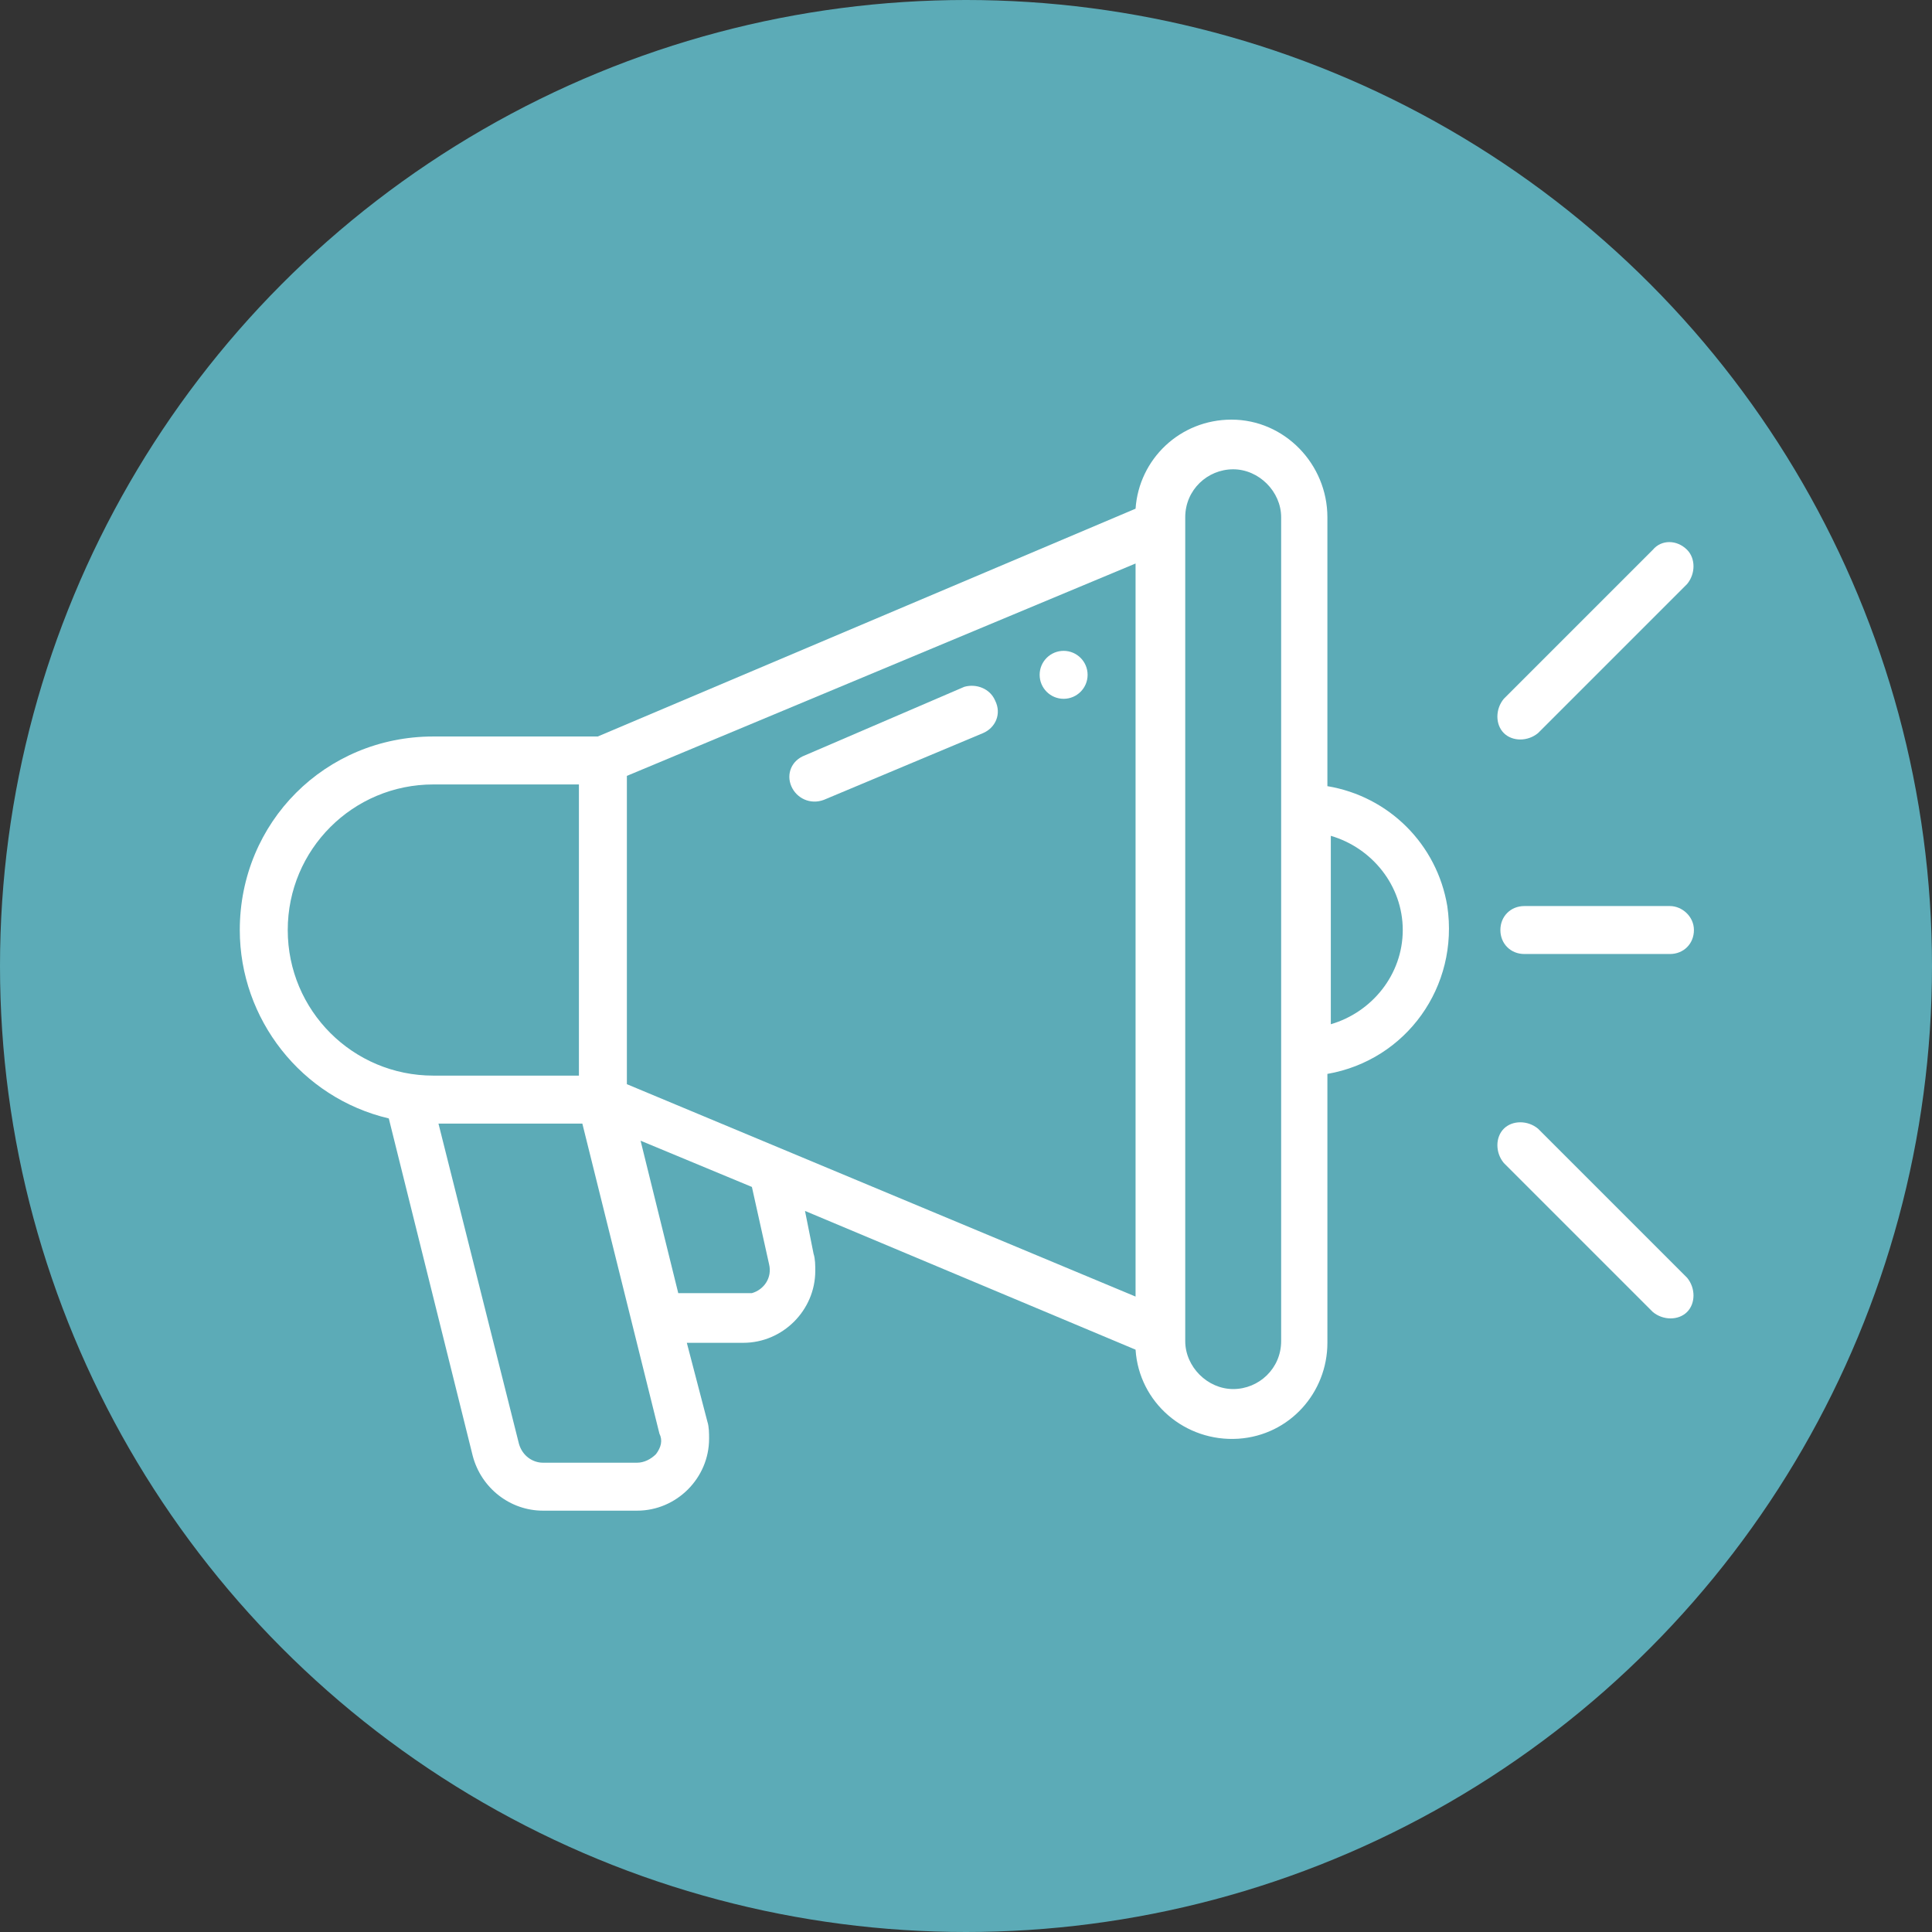
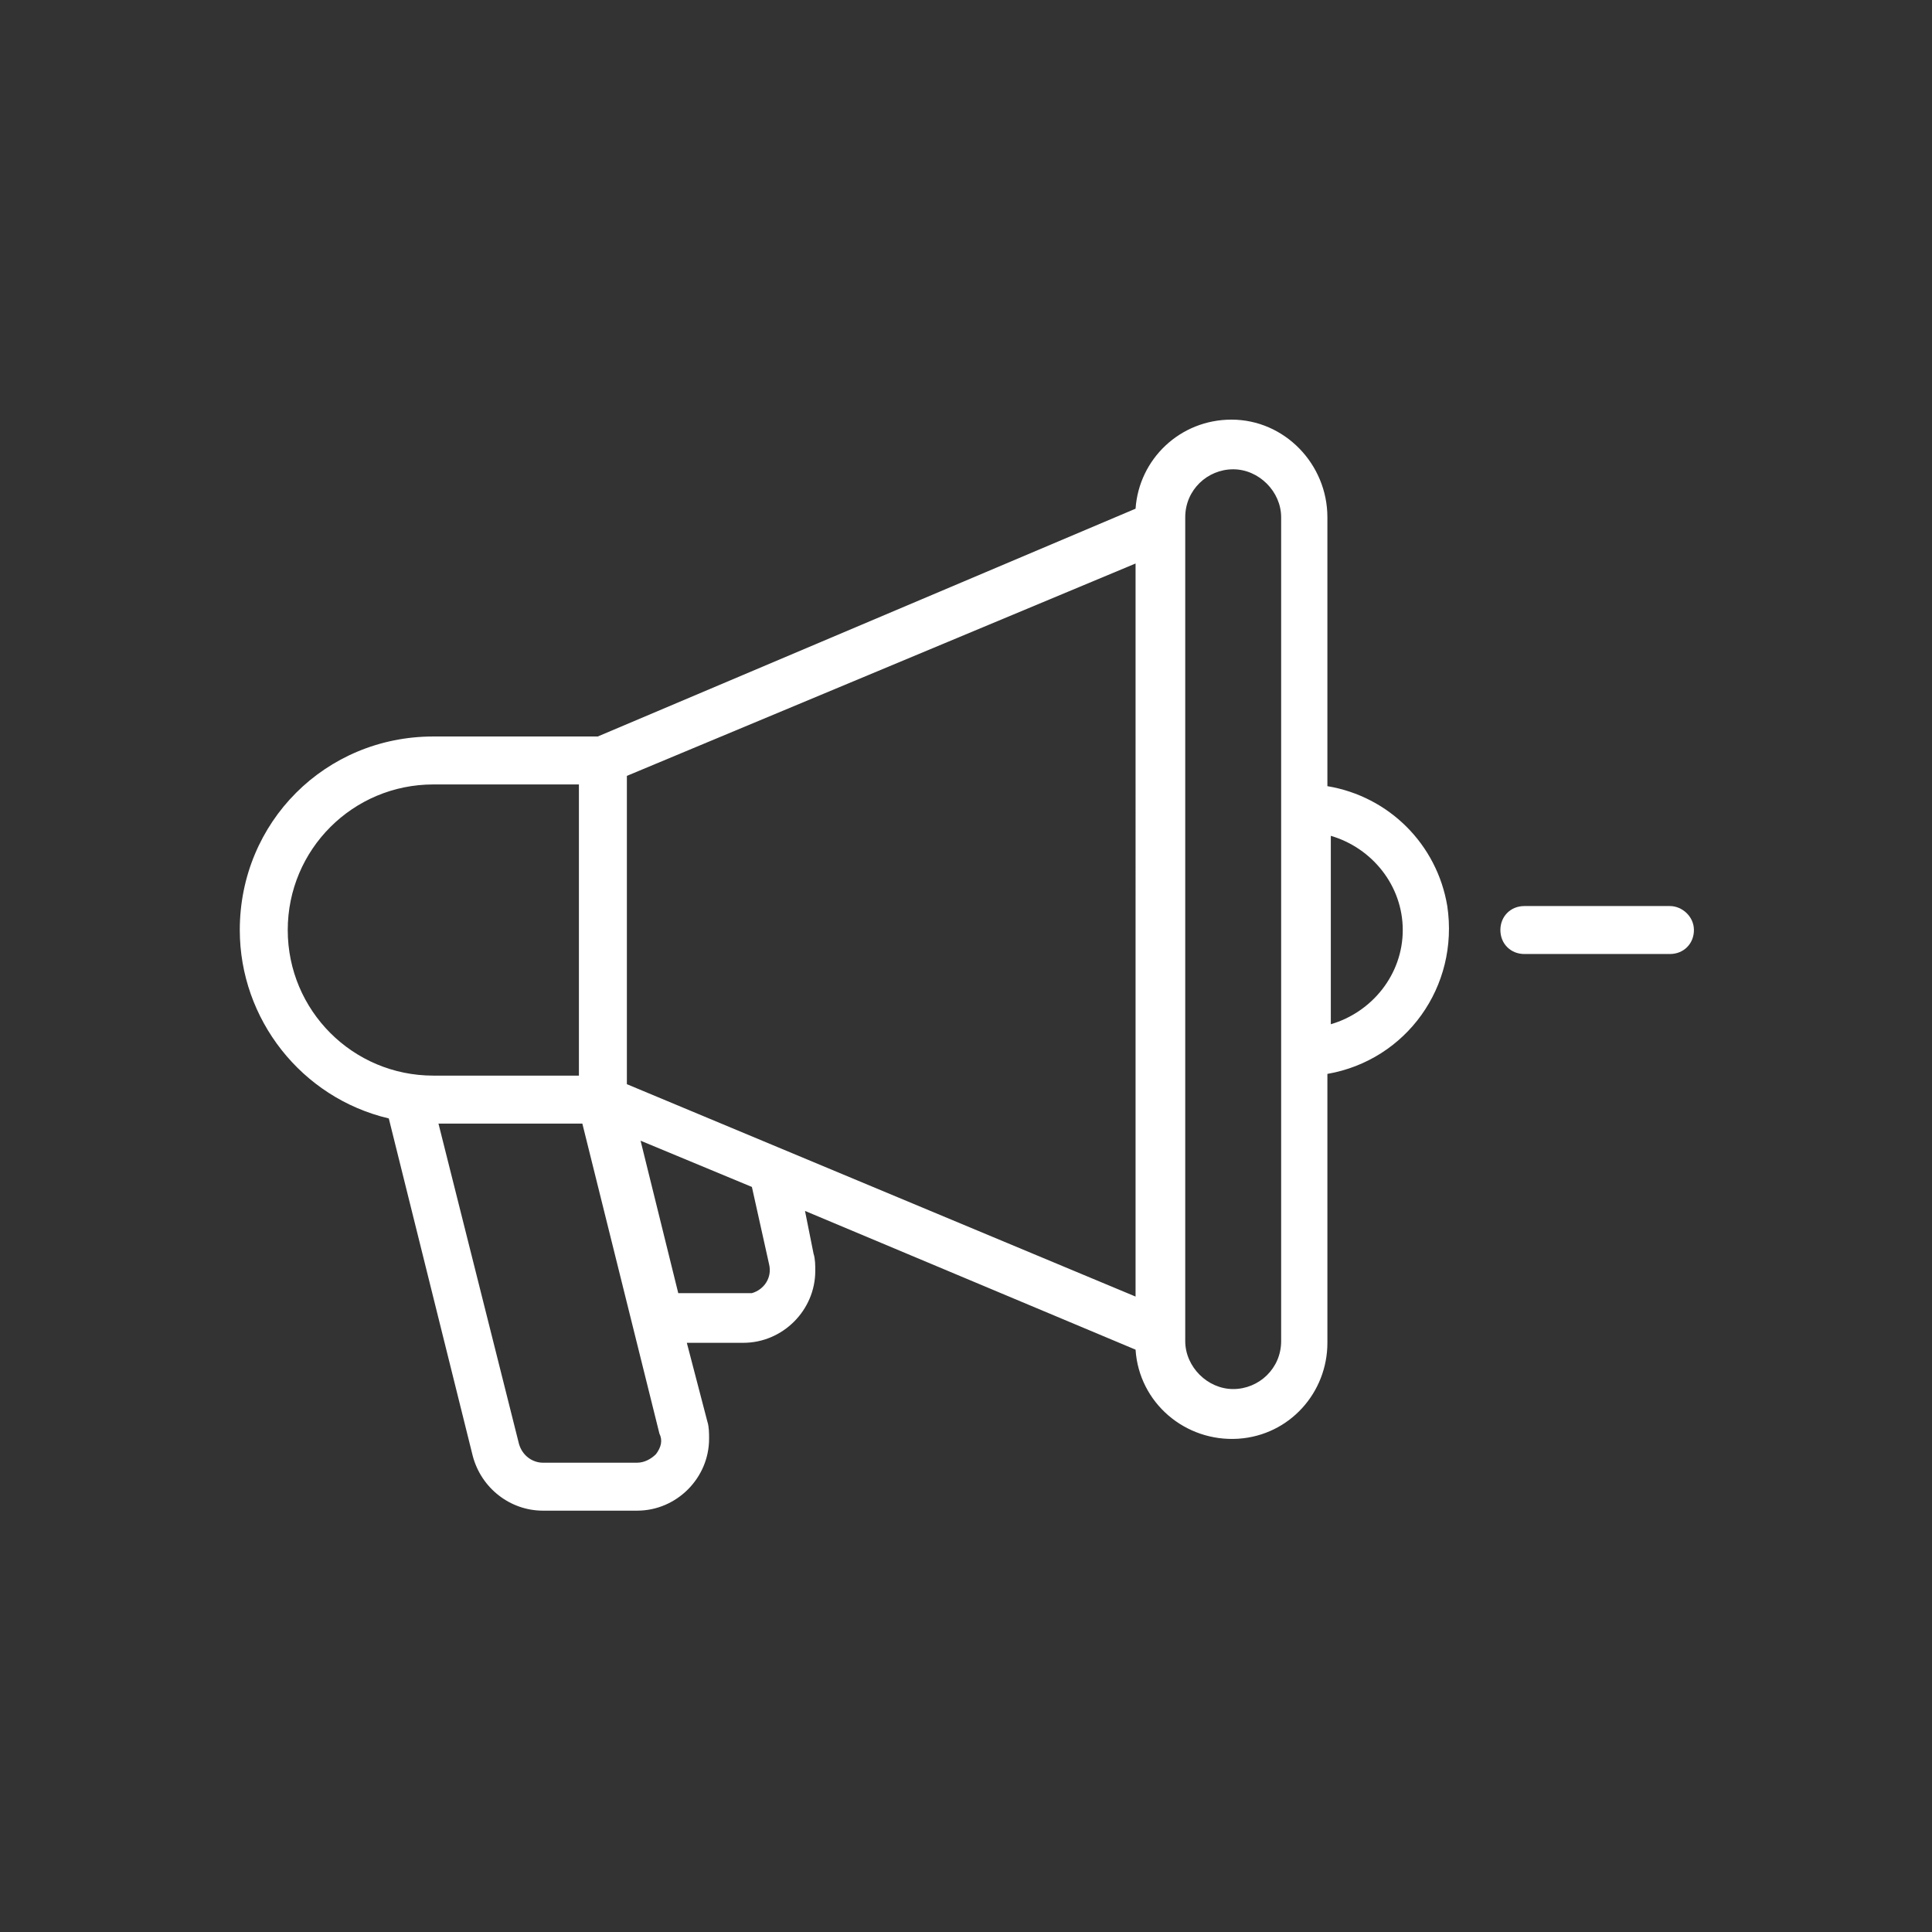
<svg xmlns="http://www.w3.org/2000/svg" version="1.1" id="Layer_2_00000133526110366413948750000008569176922789604537_" x="0px" y="0px" viewBox="0 0 112.8 112.8" style="enable-background:new 0 0 112.8 112.8;" xml:space="preserve">
  <rect x="0" y="0" width="112.8" height="112.8" fill="#333333" stroke="none" />
  <style type="text/css">
	.st0{fill:#5CABB7;}
	.st1{fill:#FFFFFF;}
</style>
  <g id="Layer_3">
    <g>
-       <circle class="st0" cx="56.4" cy="56.4" r="56.4" />
-     </g>
+       </g>
  </g>
  <g id="Outline-2">
    <path class="st1" d="M22.7,65.3L27.6,85c0.5,1.9,2.2,3.2,4.1,3.2h5.5c2.3,0,4.2-1.9,4.2-4.2c0-0.3,0-0.7-0.1-1l-1.2-4.6h3.3   c2.3,0,4.2-1.9,4.2-4.2c0-0.3,0-0.7-0.1-1L47,70.7l19.3,8.1c0.2,3.1,2.9,5.4,6,5.2c3-0.2,5.2-2.7,5.2-5.6V62.7   c4.6-0.8,7.7-5.1,7-9.8c-0.6-3.6-3.4-6.4-7-7V30.2c0-3.1-2.5-5.7-5.6-5.7c-3,0-5.4,2.3-5.6,5.2L34.9,43h-9.6C19,43,14,48,14,54.3   C14,59.5,17.6,64.1,22.7,65.3z M81.9,54.3c0,2.6-1.8,4.8-4.2,5.5V48.8C80.1,49.5,81.9,51.7,81.9,54.3z M38.3,84.9   c-0.3,0.3-0.7,0.5-1.1,0.5h-5.5c-0.6,0-1.2-0.4-1.4-1.1l-4.7-18.7h8.4l4.5,18.1C38.7,84.1,38.6,84.5,38.3,84.9z M44.9,73.8   c0.2,0.8-0.3,1.5-1,1.7c-0.1,0-0.2,0-0.3,0h-4l-2.2-8.9l6.5,2.7L44.9,73.8z M69.2,30.2c0-1.6,1.3-2.8,2.8-2.8s2.8,1.3,2.8,2.8v48.1   c0,1.6-1.3,2.8-2.8,2.8s-2.8-1.3-2.8-2.8V30.2z M66.3,75.7L36.6,63.3V45.3l29.7-12.4V75.7z M25.3,45.8h8.5v17h-8.5   c-4.7,0-8.5-3.8-8.5-8.5S20.6,45.8,25.3,45.8z" />
-     <circle class="st1" cx="62.1" cy="39.4" r="1.4" />
-     <path class="st1" d="M46.2,45.9c0.3,0.7,1.1,1.1,1.9,0.8l9.3-3.9c0.7-0.3,1.1-1.1,0.7-1.9c-0.3-0.7-1.1-1-1.8-0.8L47,44.1   C46.2,44.4,45.9,45.2,46.2,45.9z" />
    <path class="st1" d="M97.5,52.9H89c-0.8,0-1.4,0.6-1.4,1.4c0,0.8,0.6,1.4,1.4,1.4h8.5c0.8,0,1.4-0.6,1.4-1.4   C98.9,53.5,98.2,52.9,97.5,52.9z" />
-     <path class="st1" d="M96.5,32.1l-8.7,8.7c-0.5,0.6-0.5,1.5,0,2c0.5,0.5,1.4,0.5,2,0l8.7-8.7c0.5-0.6,0.5-1.5,0-2   C97.9,31.5,97,31.5,96.5,32.1L96.5,32.1z" />
-     <path class="st1" d="M89.8,65.9c-0.6-0.5-1.5-0.5-2,0c-0.5,0.5-0.5,1.4,0,2l8.7,8.7c0.6,0.5,1.5,0.5,2,0c0.5-0.5,0.5-1.4,0-2   L89.8,65.9z" />
  </g>
</svg>